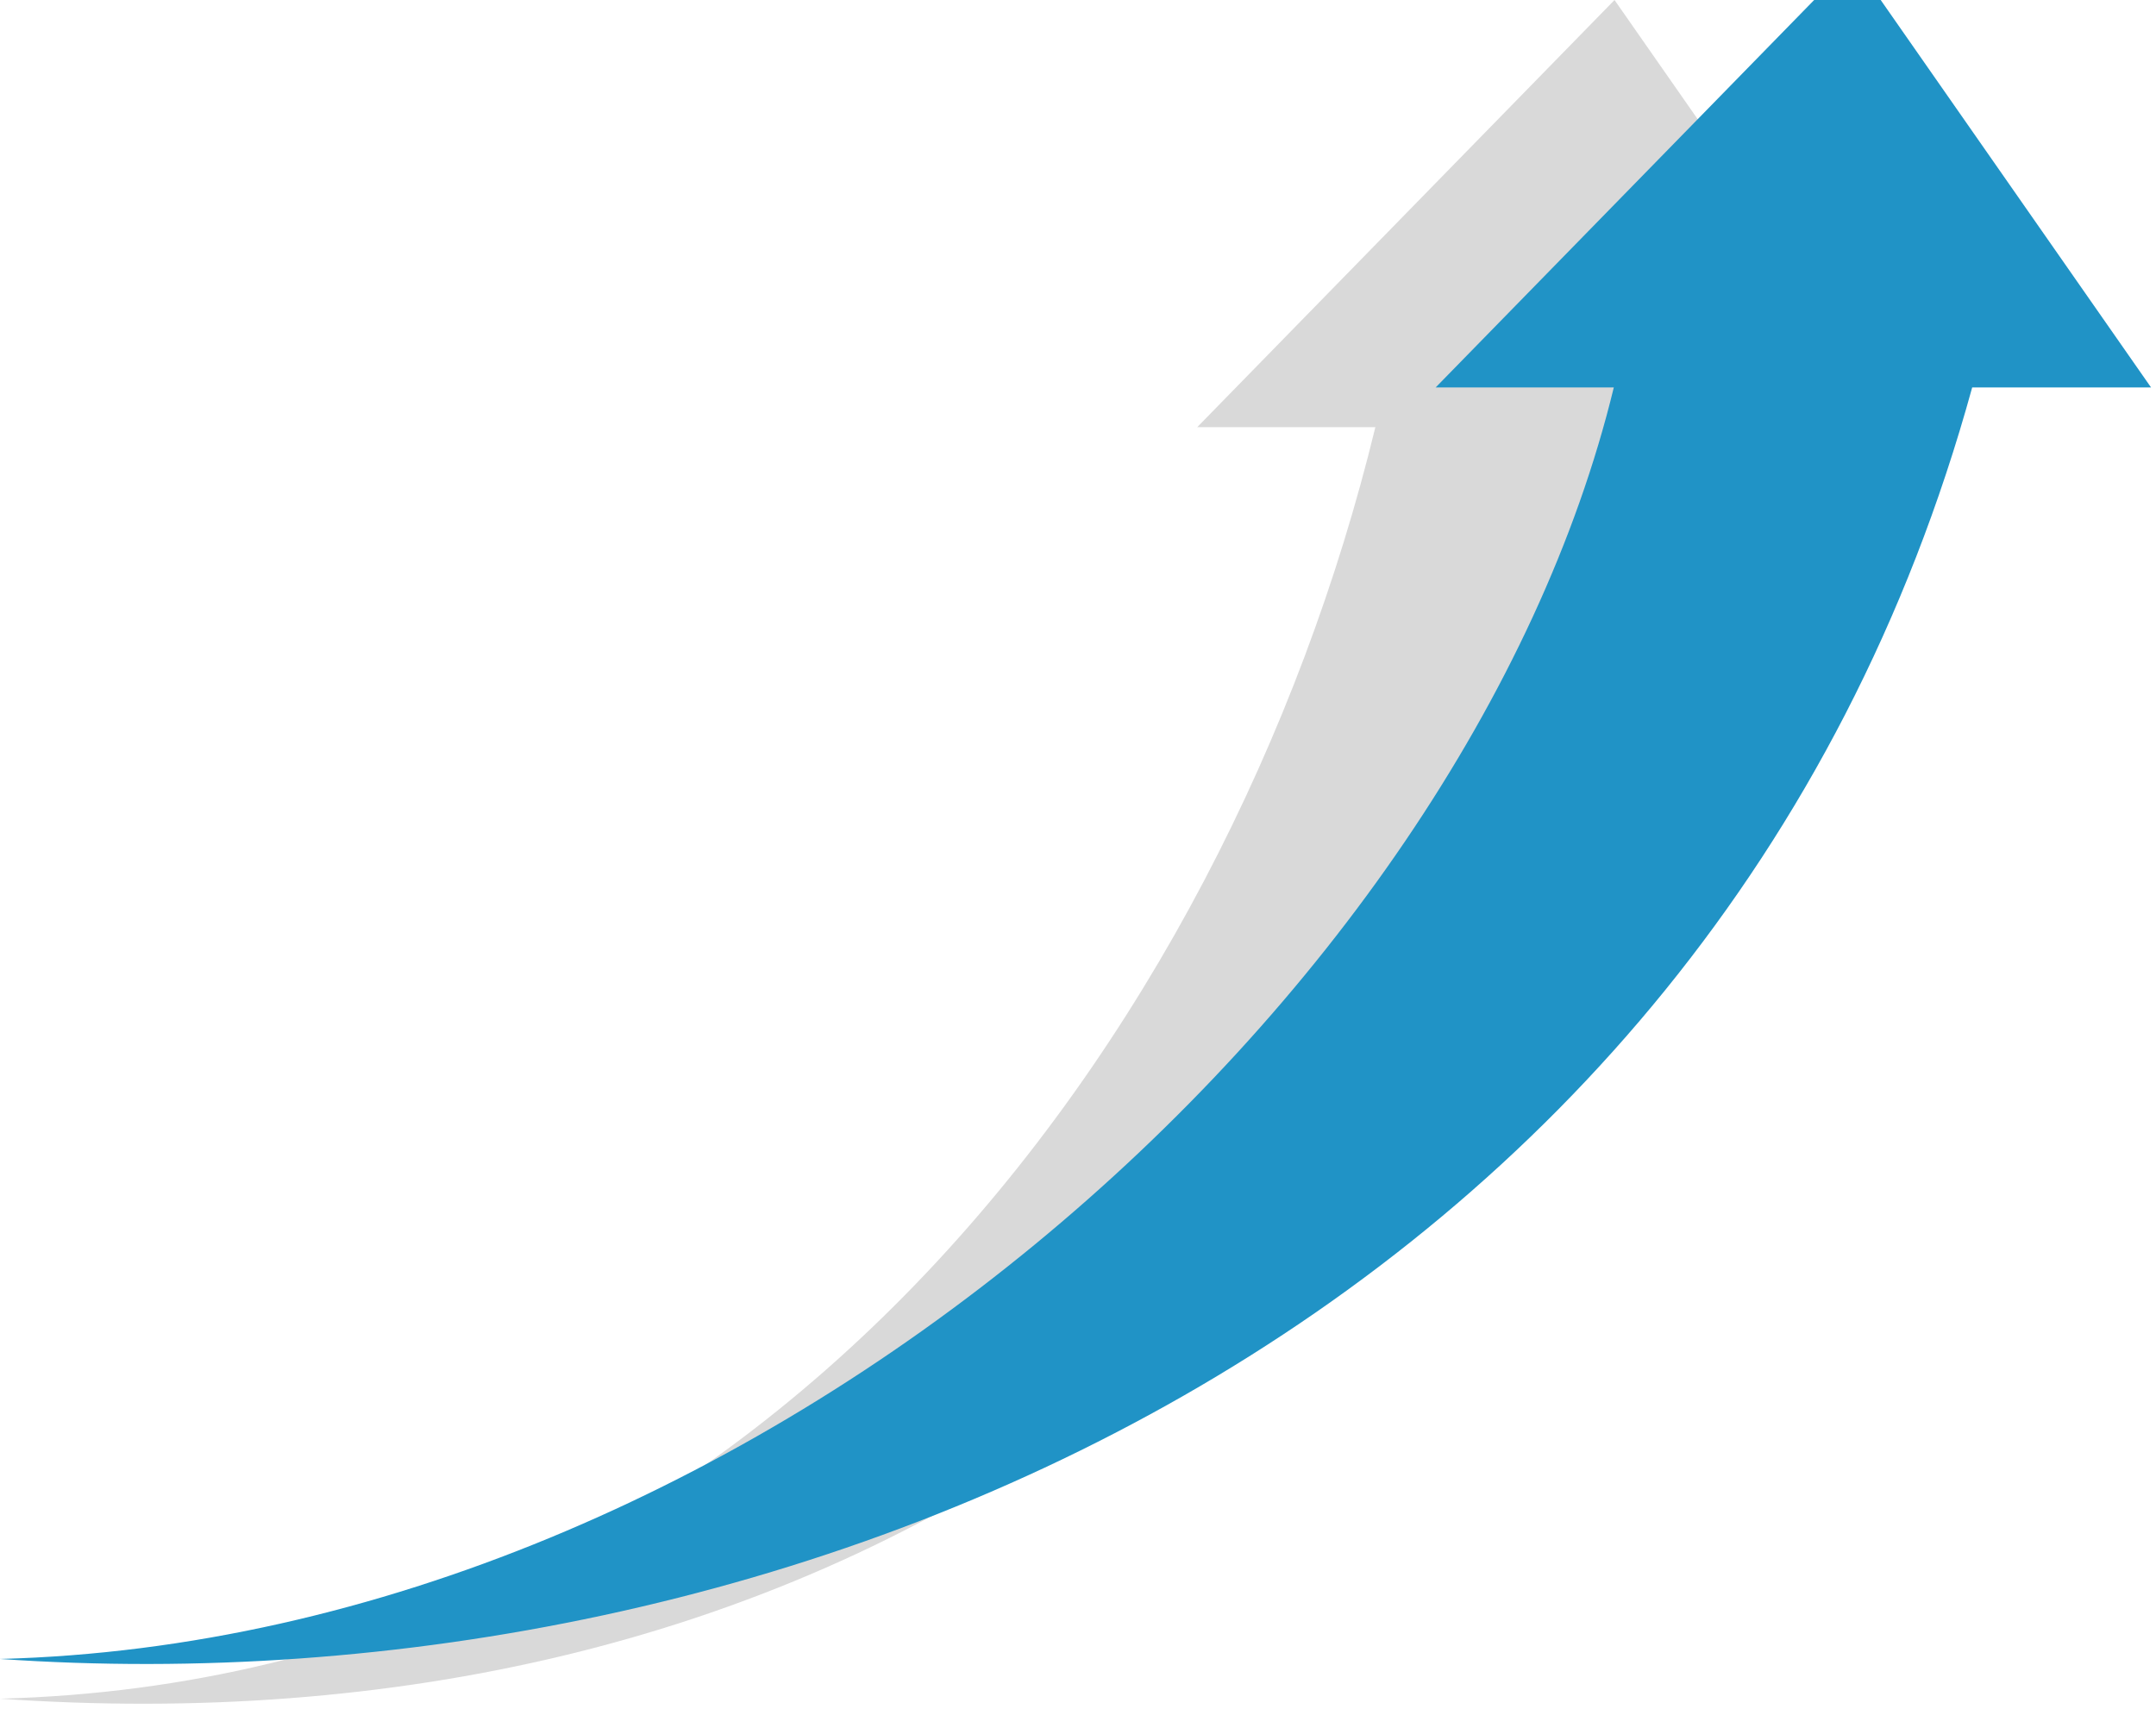
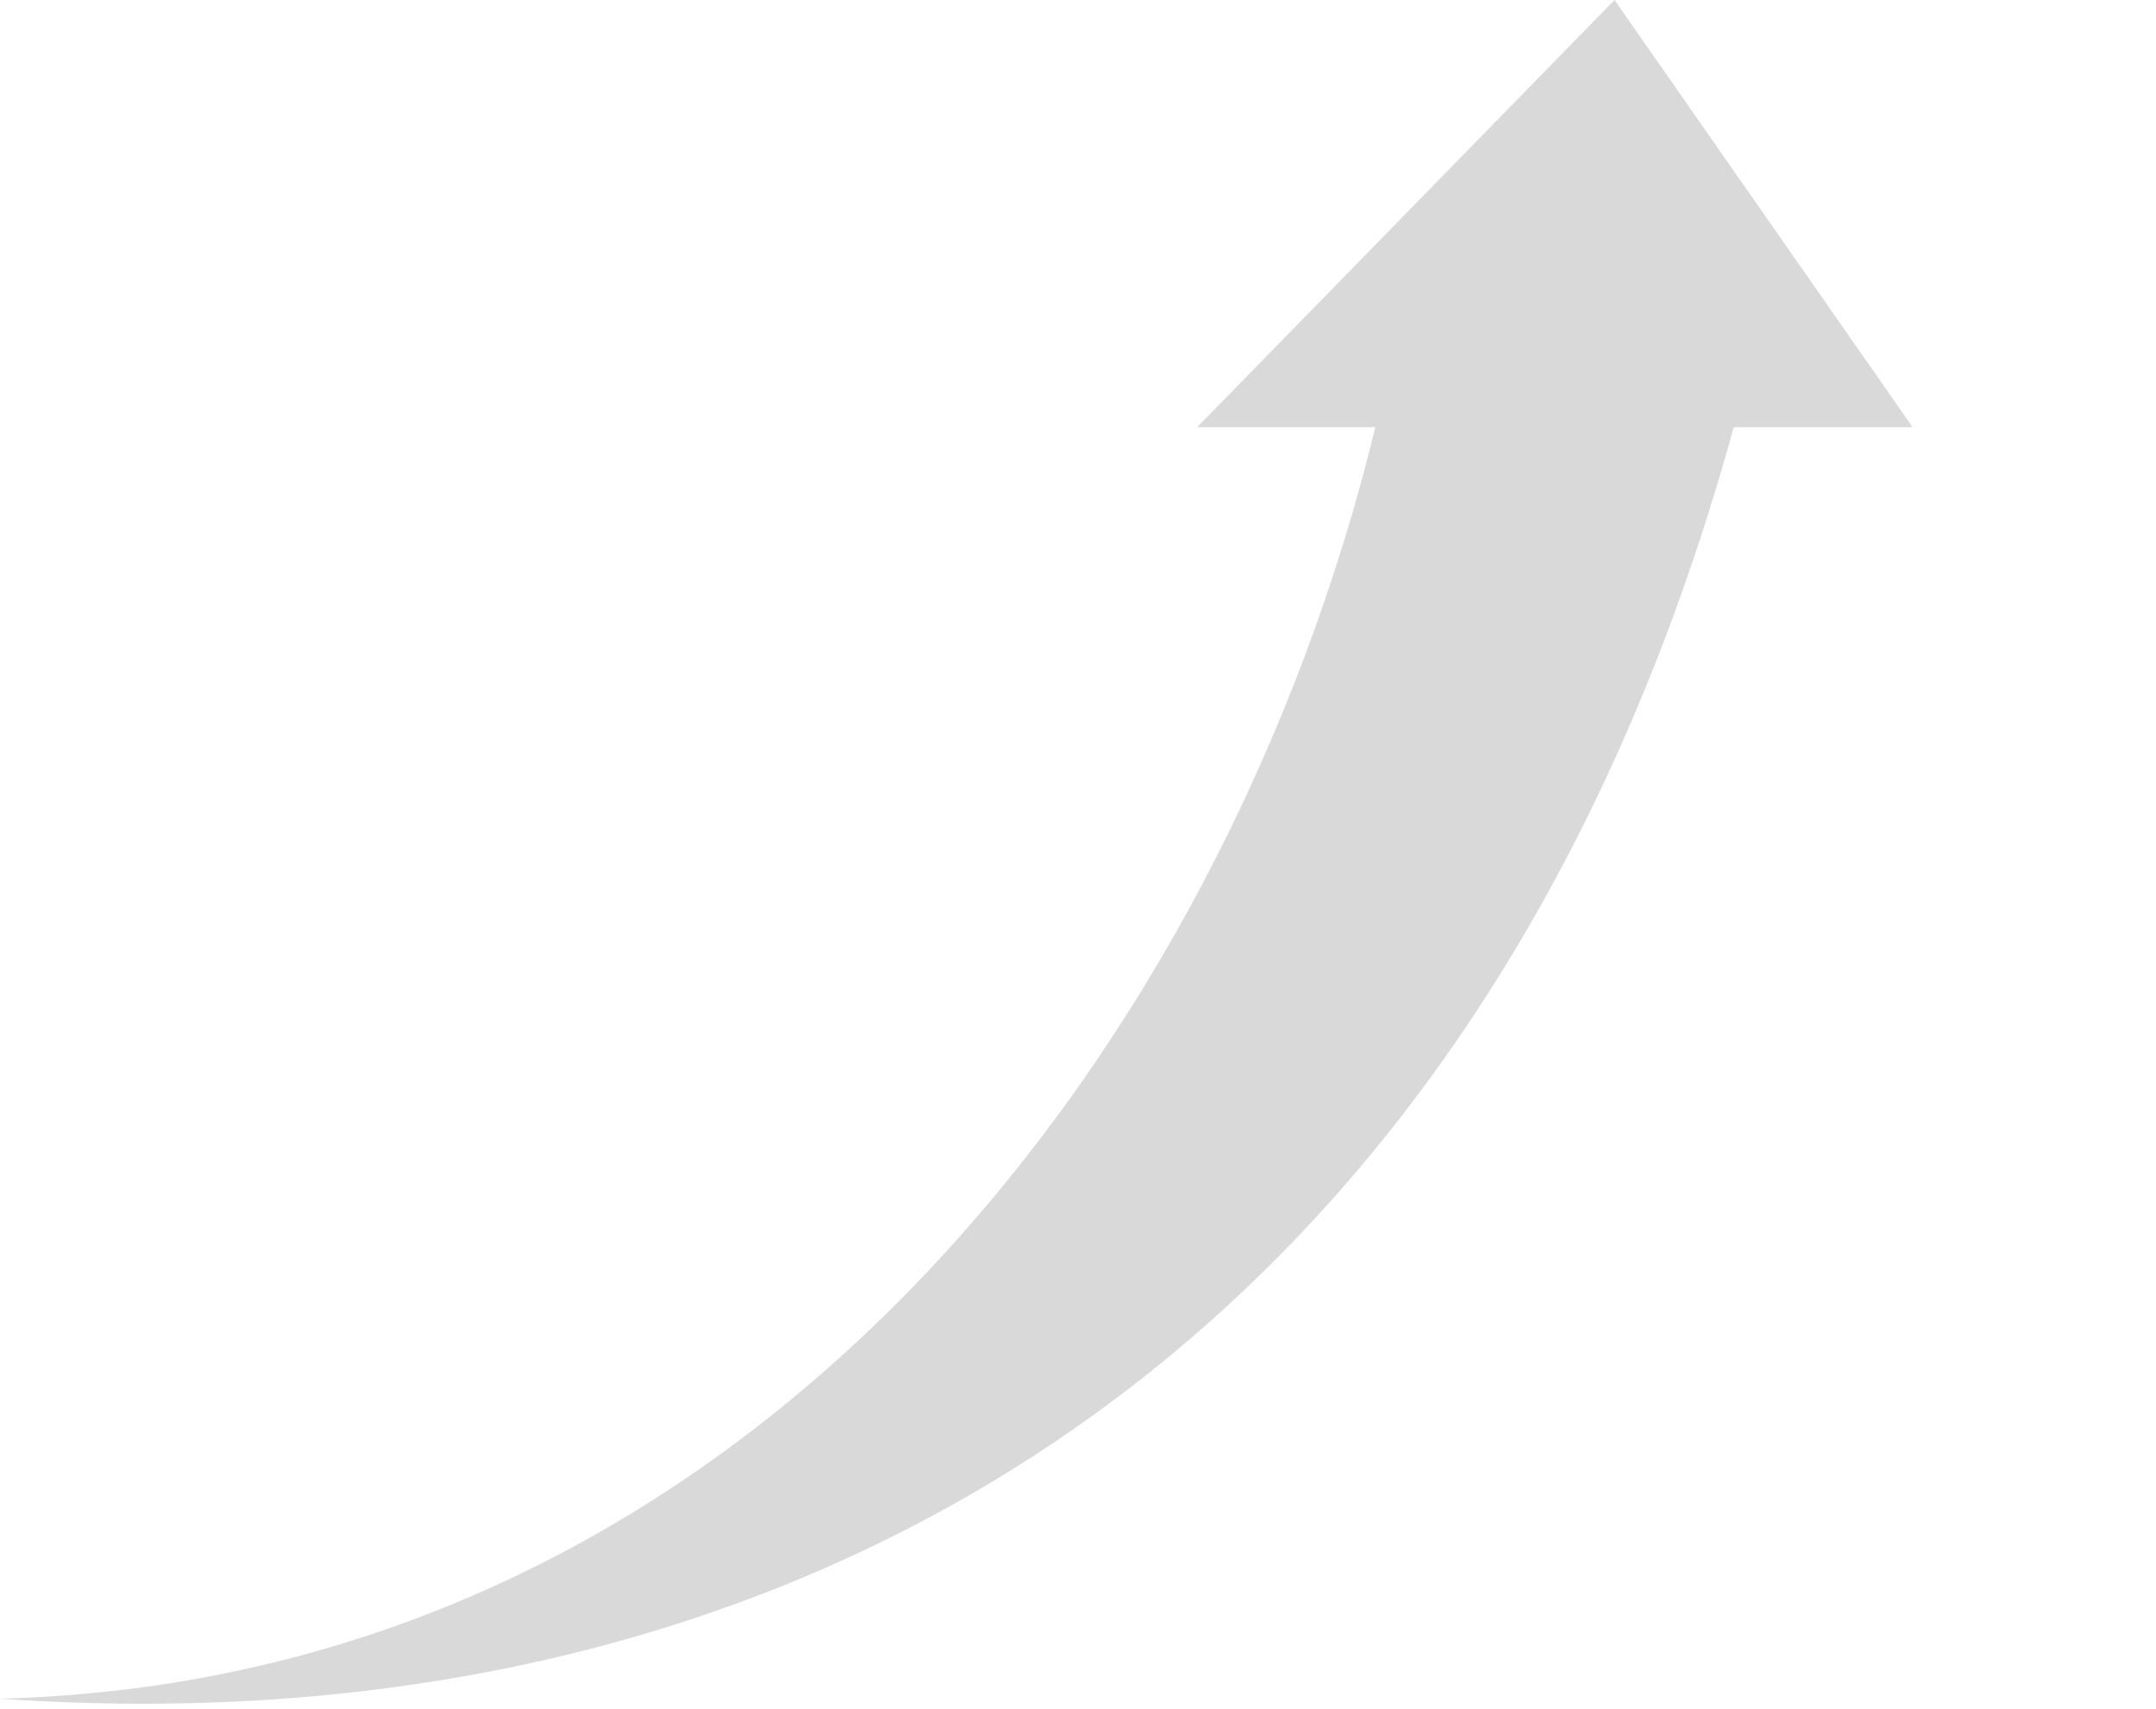
<svg xmlns="http://www.w3.org/2000/svg" width="217" height="172" viewBox="0 0 217 172" fill="none">
  <path d="M174.5 43C148.5 137.5 79 176.5 0 171C76 169 123.5 104.5 138.429 43H120.5L162.5 0L192.5 43H174.5Z" fill="#D9D9D9" />
  <g filter="url(#filter0_i_1_7)">
-     <path d="M198.5 43C172.5 137.5 79 176.5 0 171C76 169 147.5 104.5 162.429 43H144.5L186.5 0L216.5 43H198.5Z" fill="#2093C6" />
-   </g>
+     </g>
  <defs>
    <filter id="filter0_i_1_7" x="0" y="-4" width="216.5" height="175.507" filterUnits="userSpaceOnUse" color-interpolation-filters="sRGB">
      <feFlood flood-opacity="0" result="BackgroundImageFix" />
      <feBlend mode="normal" in="SourceGraphic" in2="BackgroundImageFix" result="shape" />
      <feColorMatrix in="SourceAlpha" type="matrix" values="0 0 0 0 0 0 0 0 0 0 0 0 0 0 0 0 0 0 127 0" result="hardAlpha" />
      <feOffset dy="-4" />
      <feGaussianBlur stdDeviation="10" />
      <feComposite in2="hardAlpha" operator="arithmetic" k2="-1" k3="1" />
      <feColorMatrix type="matrix" values="0 0 0 0 0 0 0 0 0 0 0 0 0 0 0 0 0 0 0.15 0" />
      <feBlend mode="normal" in2="shape" result="effect1_innerShadow_1_7" />
    </filter>
  </defs>
</svg>